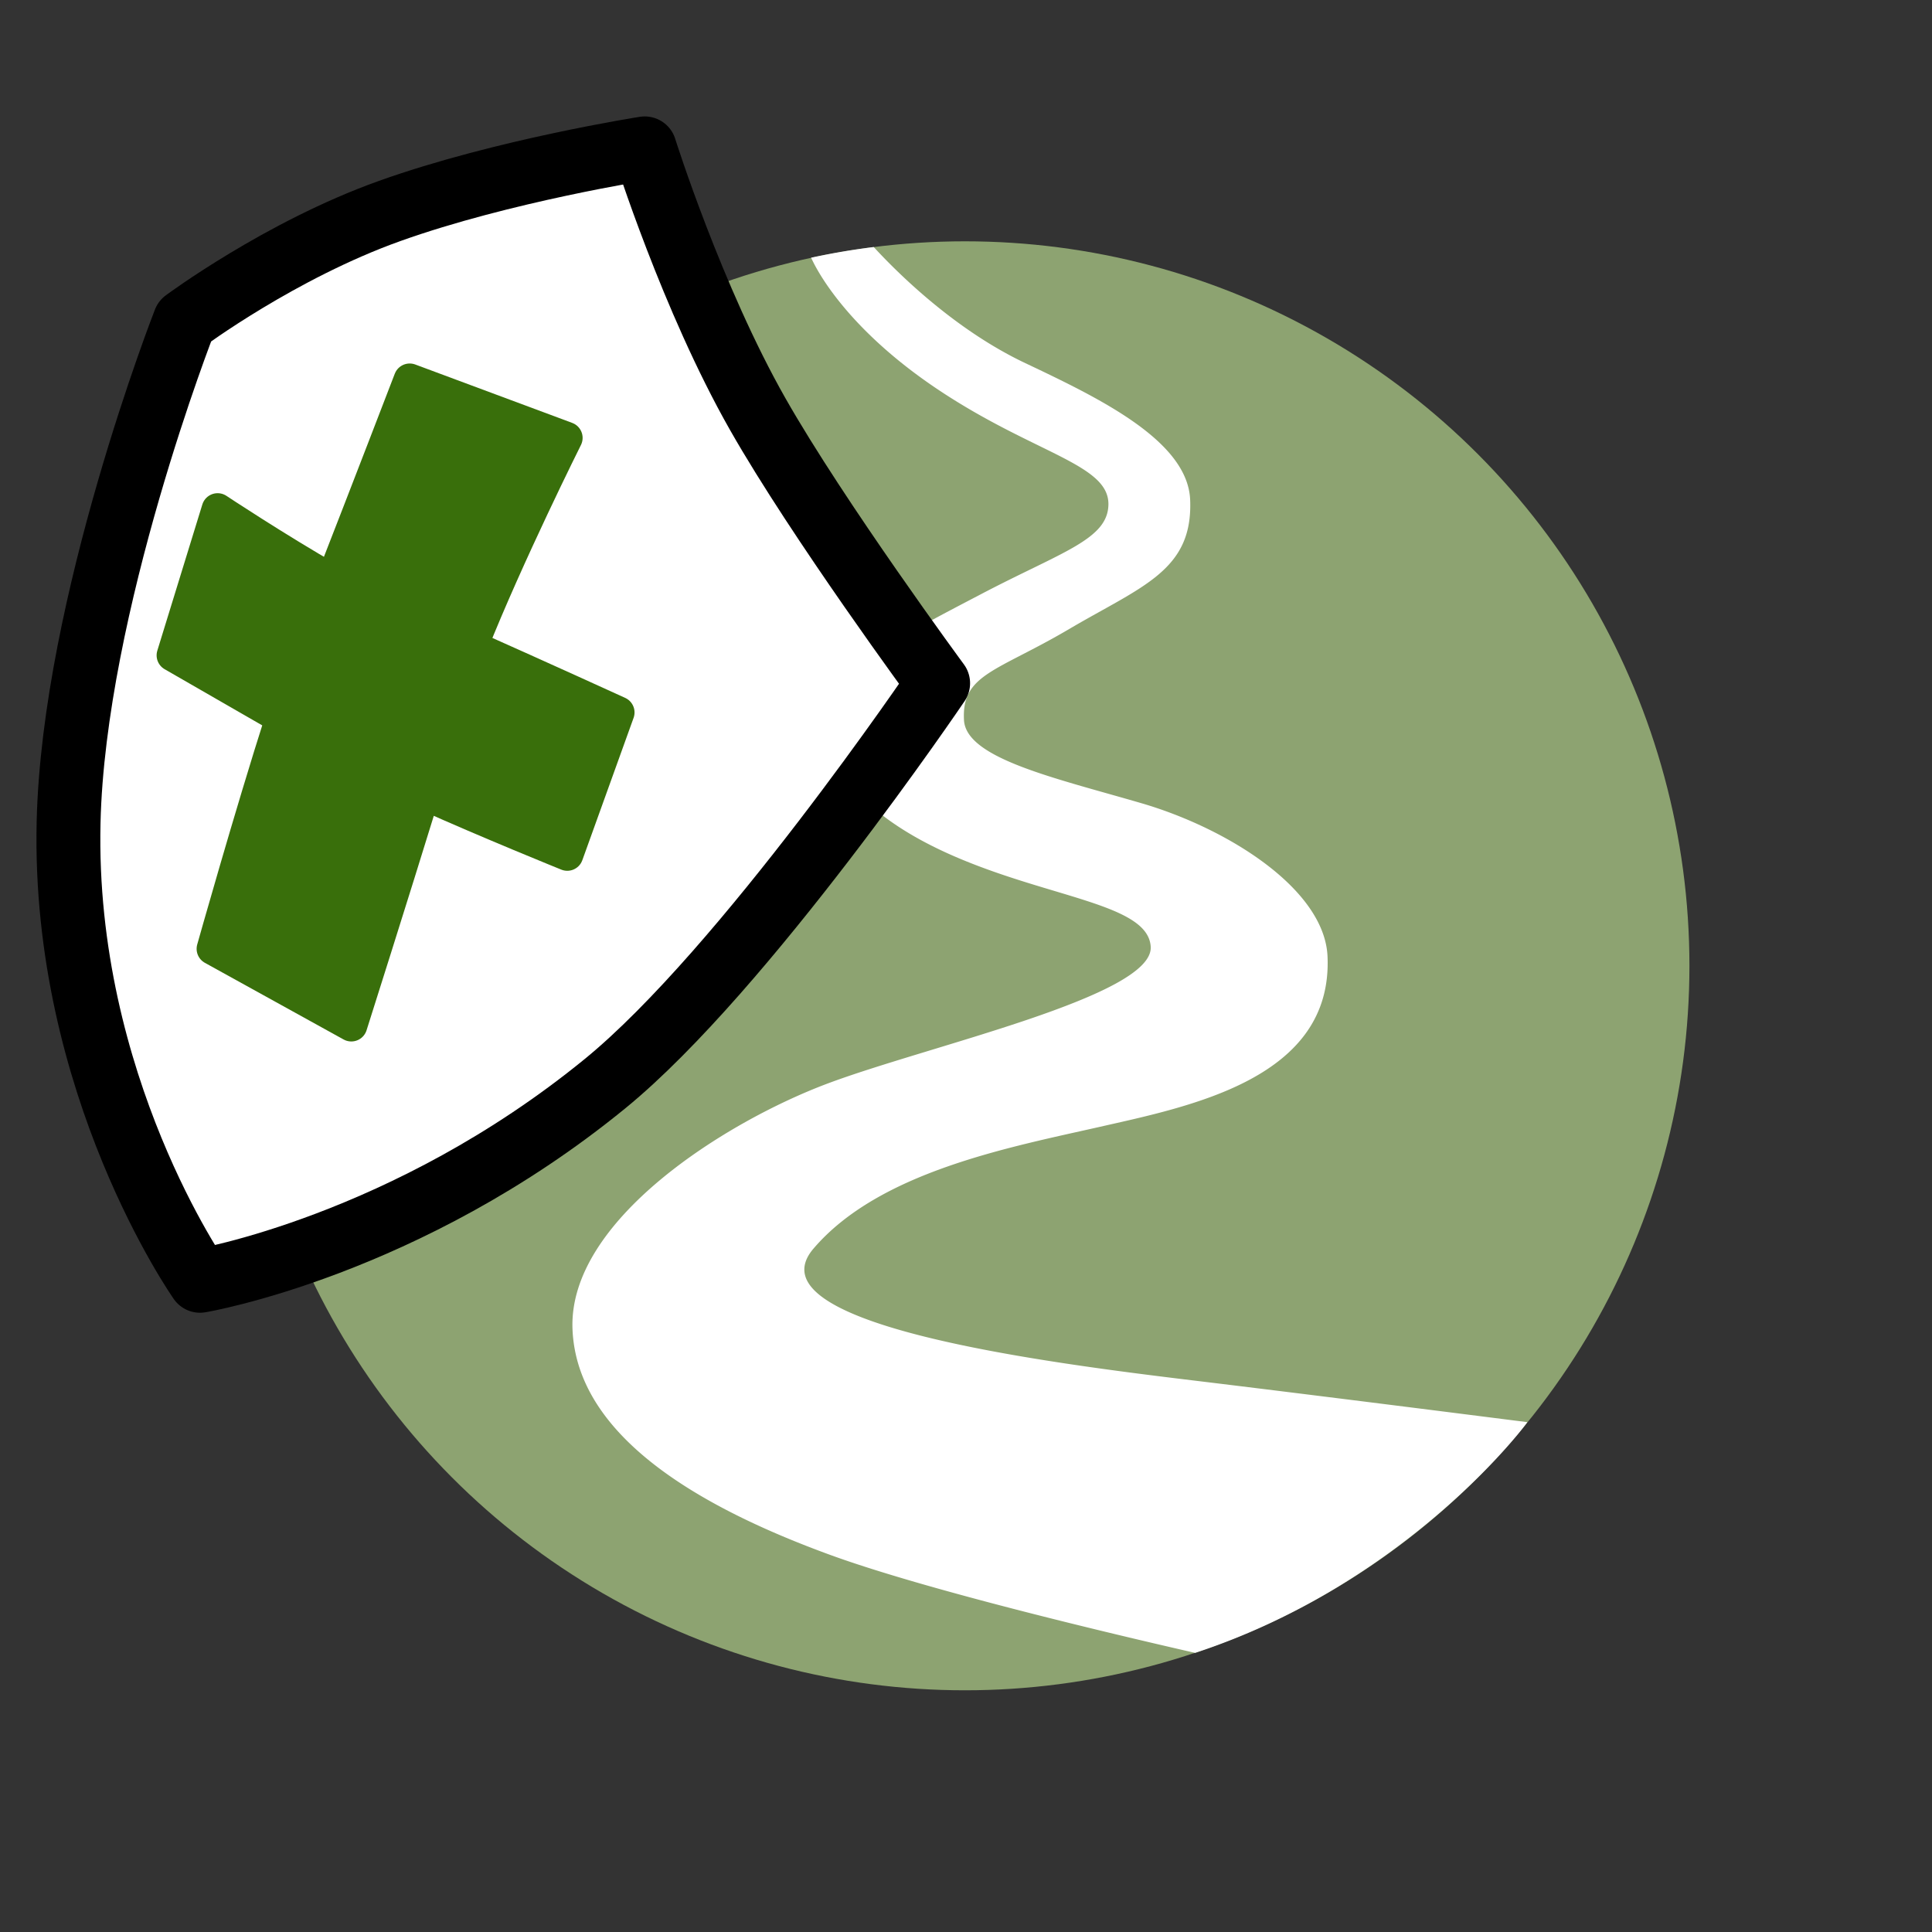
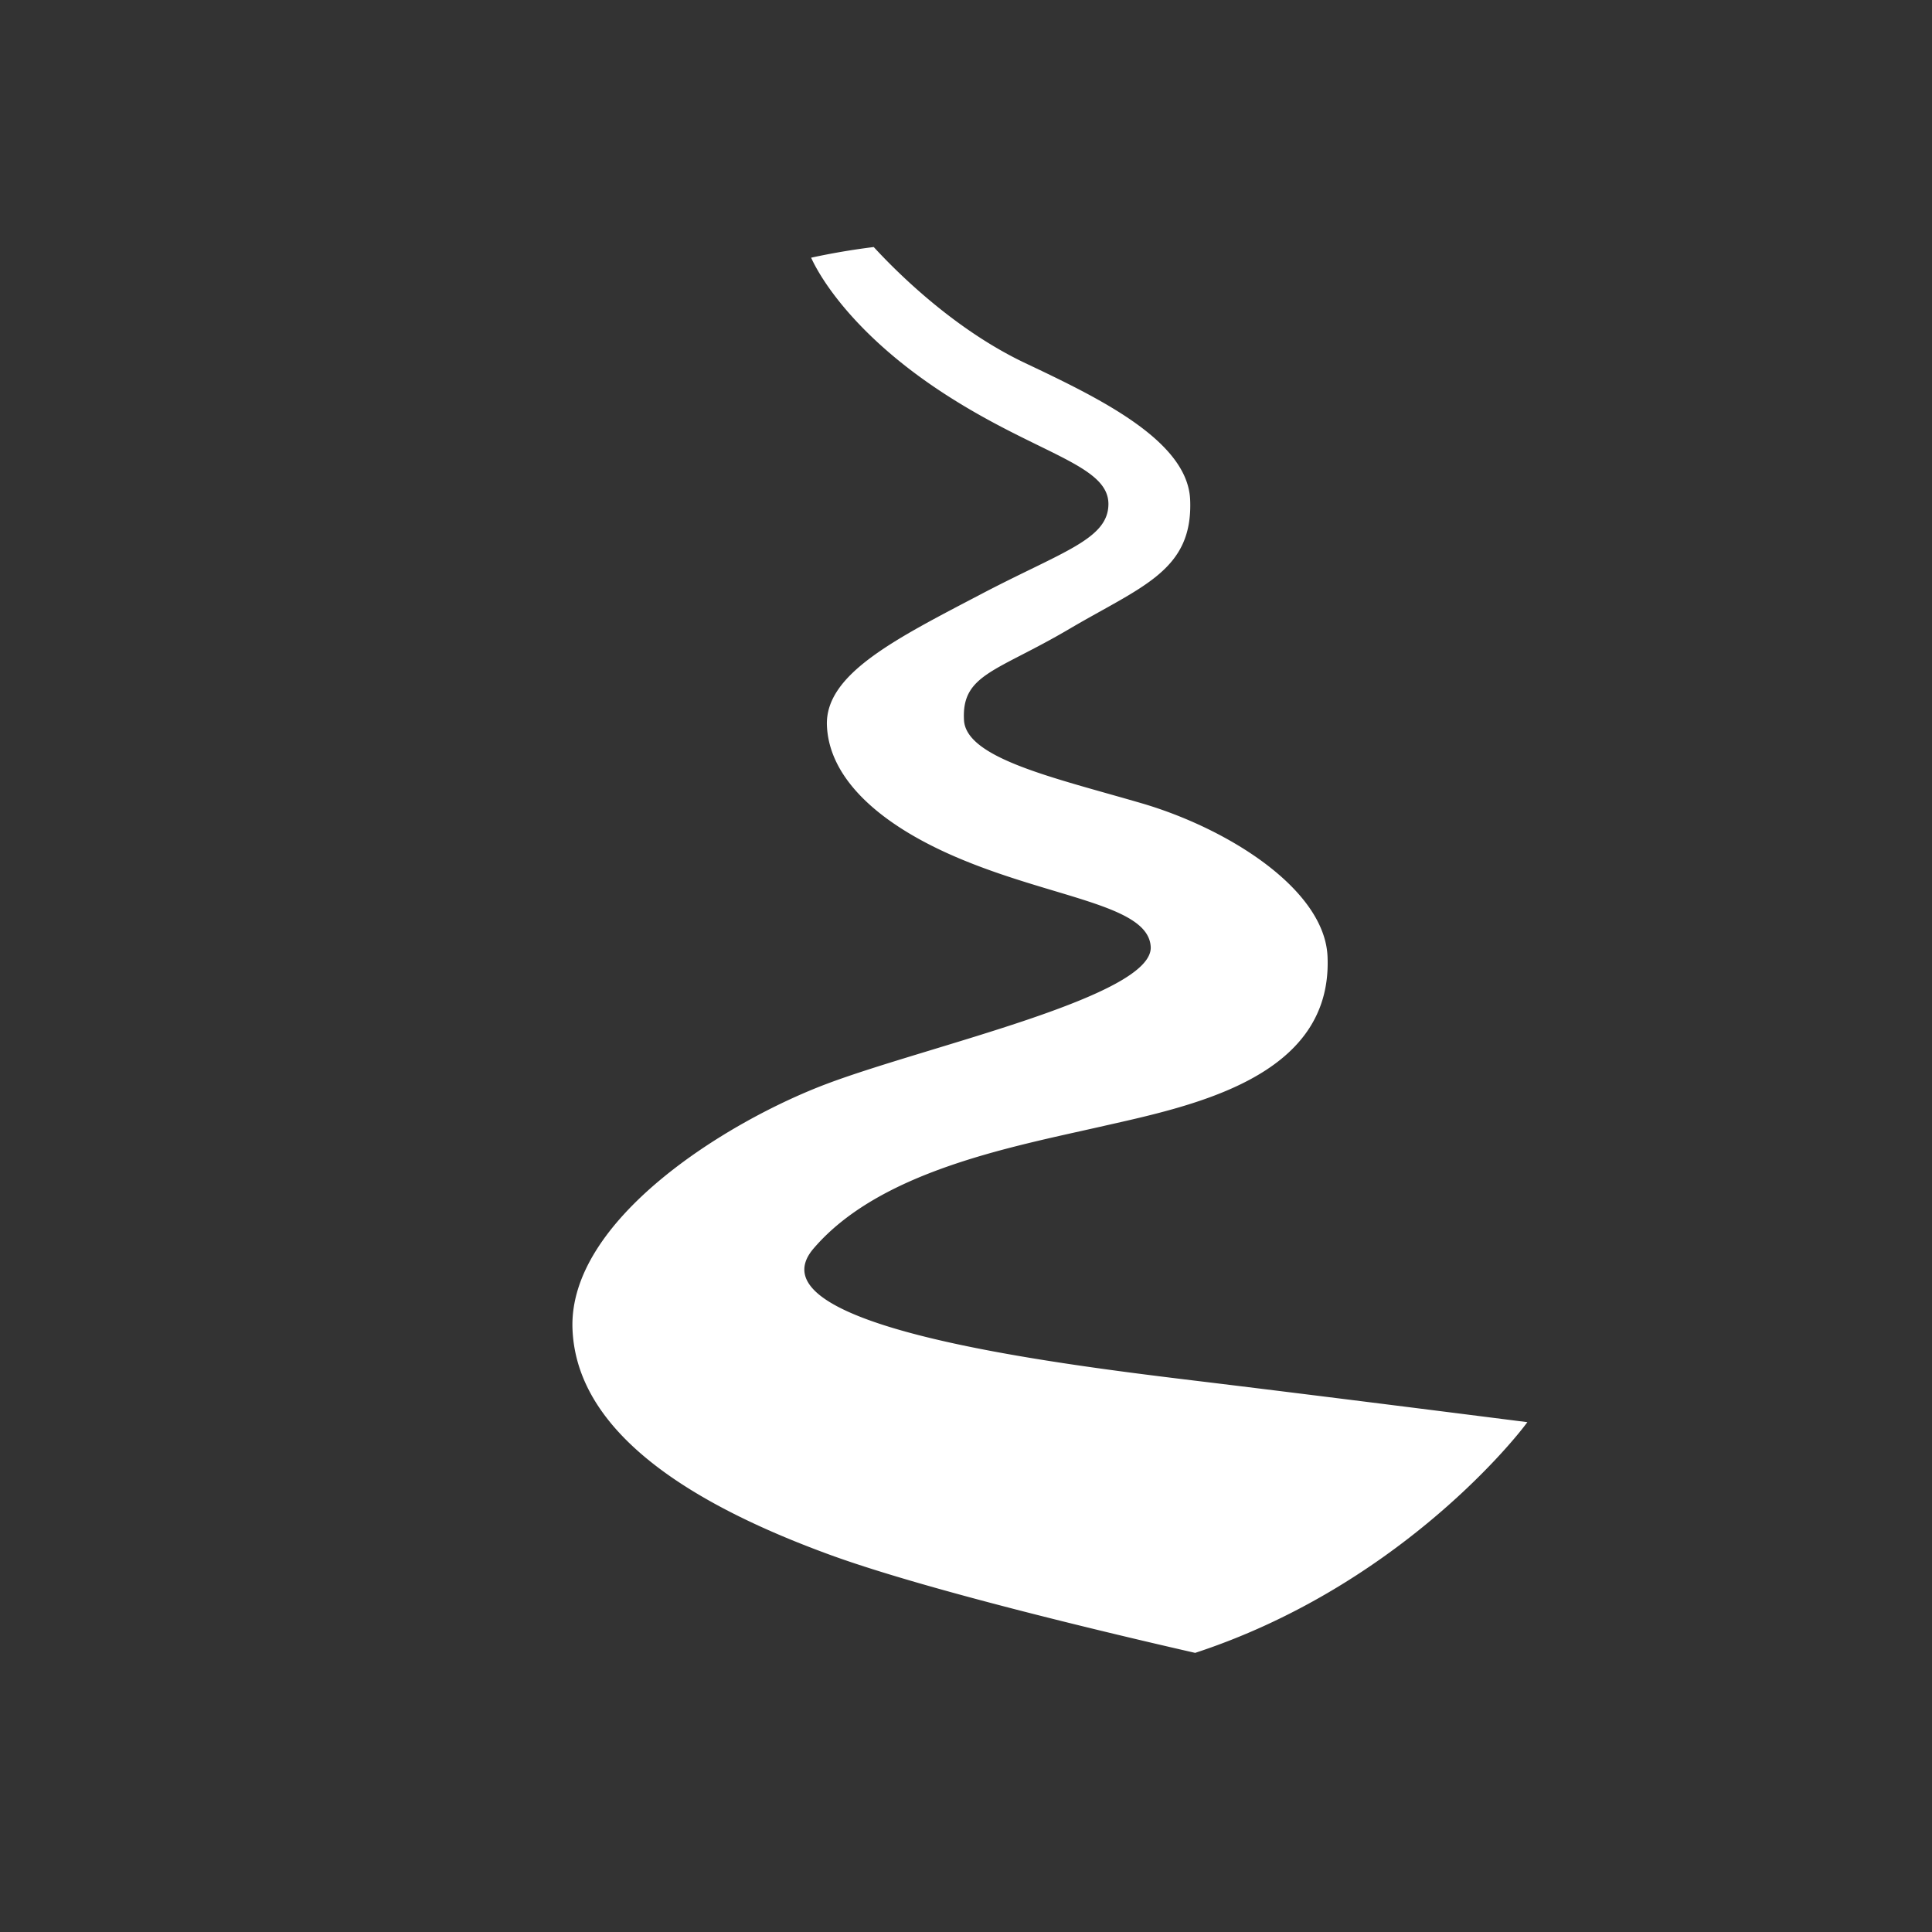
<svg xmlns="http://www.w3.org/2000/svg" data-name="Layer 1" viewBox="0 0 512 512">
  <rect x="0" y="0" width="512" height="512" fill="#333333" stroke="none" />
  <g data-name="3">
-     <circle cx="255.72" cy="255.948" r="191.997" fill="#8da371" />
    <path d="M404.77 376.887c-4.611 6.32-35.916 44.053-88.04 61.142-22.352-5.1-71.384-16.723-96.785-25.989-33.82-12.354-67.132-31.089-68.228-59.862-1.097-28.773 40.573-54.863 67.476-64.982 26.905-10.12 86.556-23.185 85.758-36.312-.683-11.237-26.085-12.801-51.633-23.774-21.092-9.062-33.658-21.254-34.176-34.868-.52-13.635 18.313-22.982 41.125-34.93 21.224-11.115 33.378-14.386 33.475-23.652.108-10.404-18.582-13.249-43.076-29.057-23.138-14.915-32.818-29.952-35.712-36.312a186 186 0 0 1 16.596-2.824c6.284 6.827 21.42 21.904 40.204 30.784 19.464 9.225 43.005 20.523 43.649 36.21.77 18.755-12.716 22.86-31.991 34.198-19.278 11.359-28.617 11.989-27.944 24.18.56 10.14 23.985 15.301 46.981 22.007 22.996 6.705 48.562 22.799 49.359 40.599 1.449 32.369-36.34 39.725-60.394 45.19-24.055 5.447-58.412 11.888-75.822 32.248-17.41 20.381 63.055 30.398 101.138 35.011 31.254 3.78 73.787 9.185 88.04 10.993Z" fill="#fff" fill-rule="evenodd" />
-     <path d="M170.86 39.32s12.493 39.729 29.972 70.47c15.949 28.048 47.786 71.278 47.786 71.278s-51.387 75.985-88.285 106.116c-52.795 43.108-107.33 52.242-107.33 52.242s-36.447-51.842-34.827-121.502c1.34-57.718 30.78-132.84 30.78-132.84s25.296-18.8 54.276-29.161c30.029-10.735 67.628-16.604 67.628-16.604" fill="#fff" fill-rule="evenodd" stroke="#000" stroke-linecap="round" stroke-linejoin="round" stroke-width="16.926" />
-     <path d="M74.557 190.258c-14.023-8.073-28.817-16.585-28.817-16.585l11.931-38.735s15.492 10.278 30.324 18.777c8.845-22.634 20.577-53.148 20.577-53.148l41.59 15.476s-15.475 30.95-25.13 55.219c17.999 8.003 38.89 17.54 38.89 17.54l-13.586 37.73s-20.834-8.407-38.013-16.13c-8.3 26.954-19.222 61.361-19.222 61.361l-36.758-20.312s10.003-35.555 18.214-61.193Z" fill="#396f0b" fill-rule="evenodd" stroke="#396f0b" stroke-linecap="round" stroke-linejoin="round" stroke-width="8.473" />
  </g>
</svg>